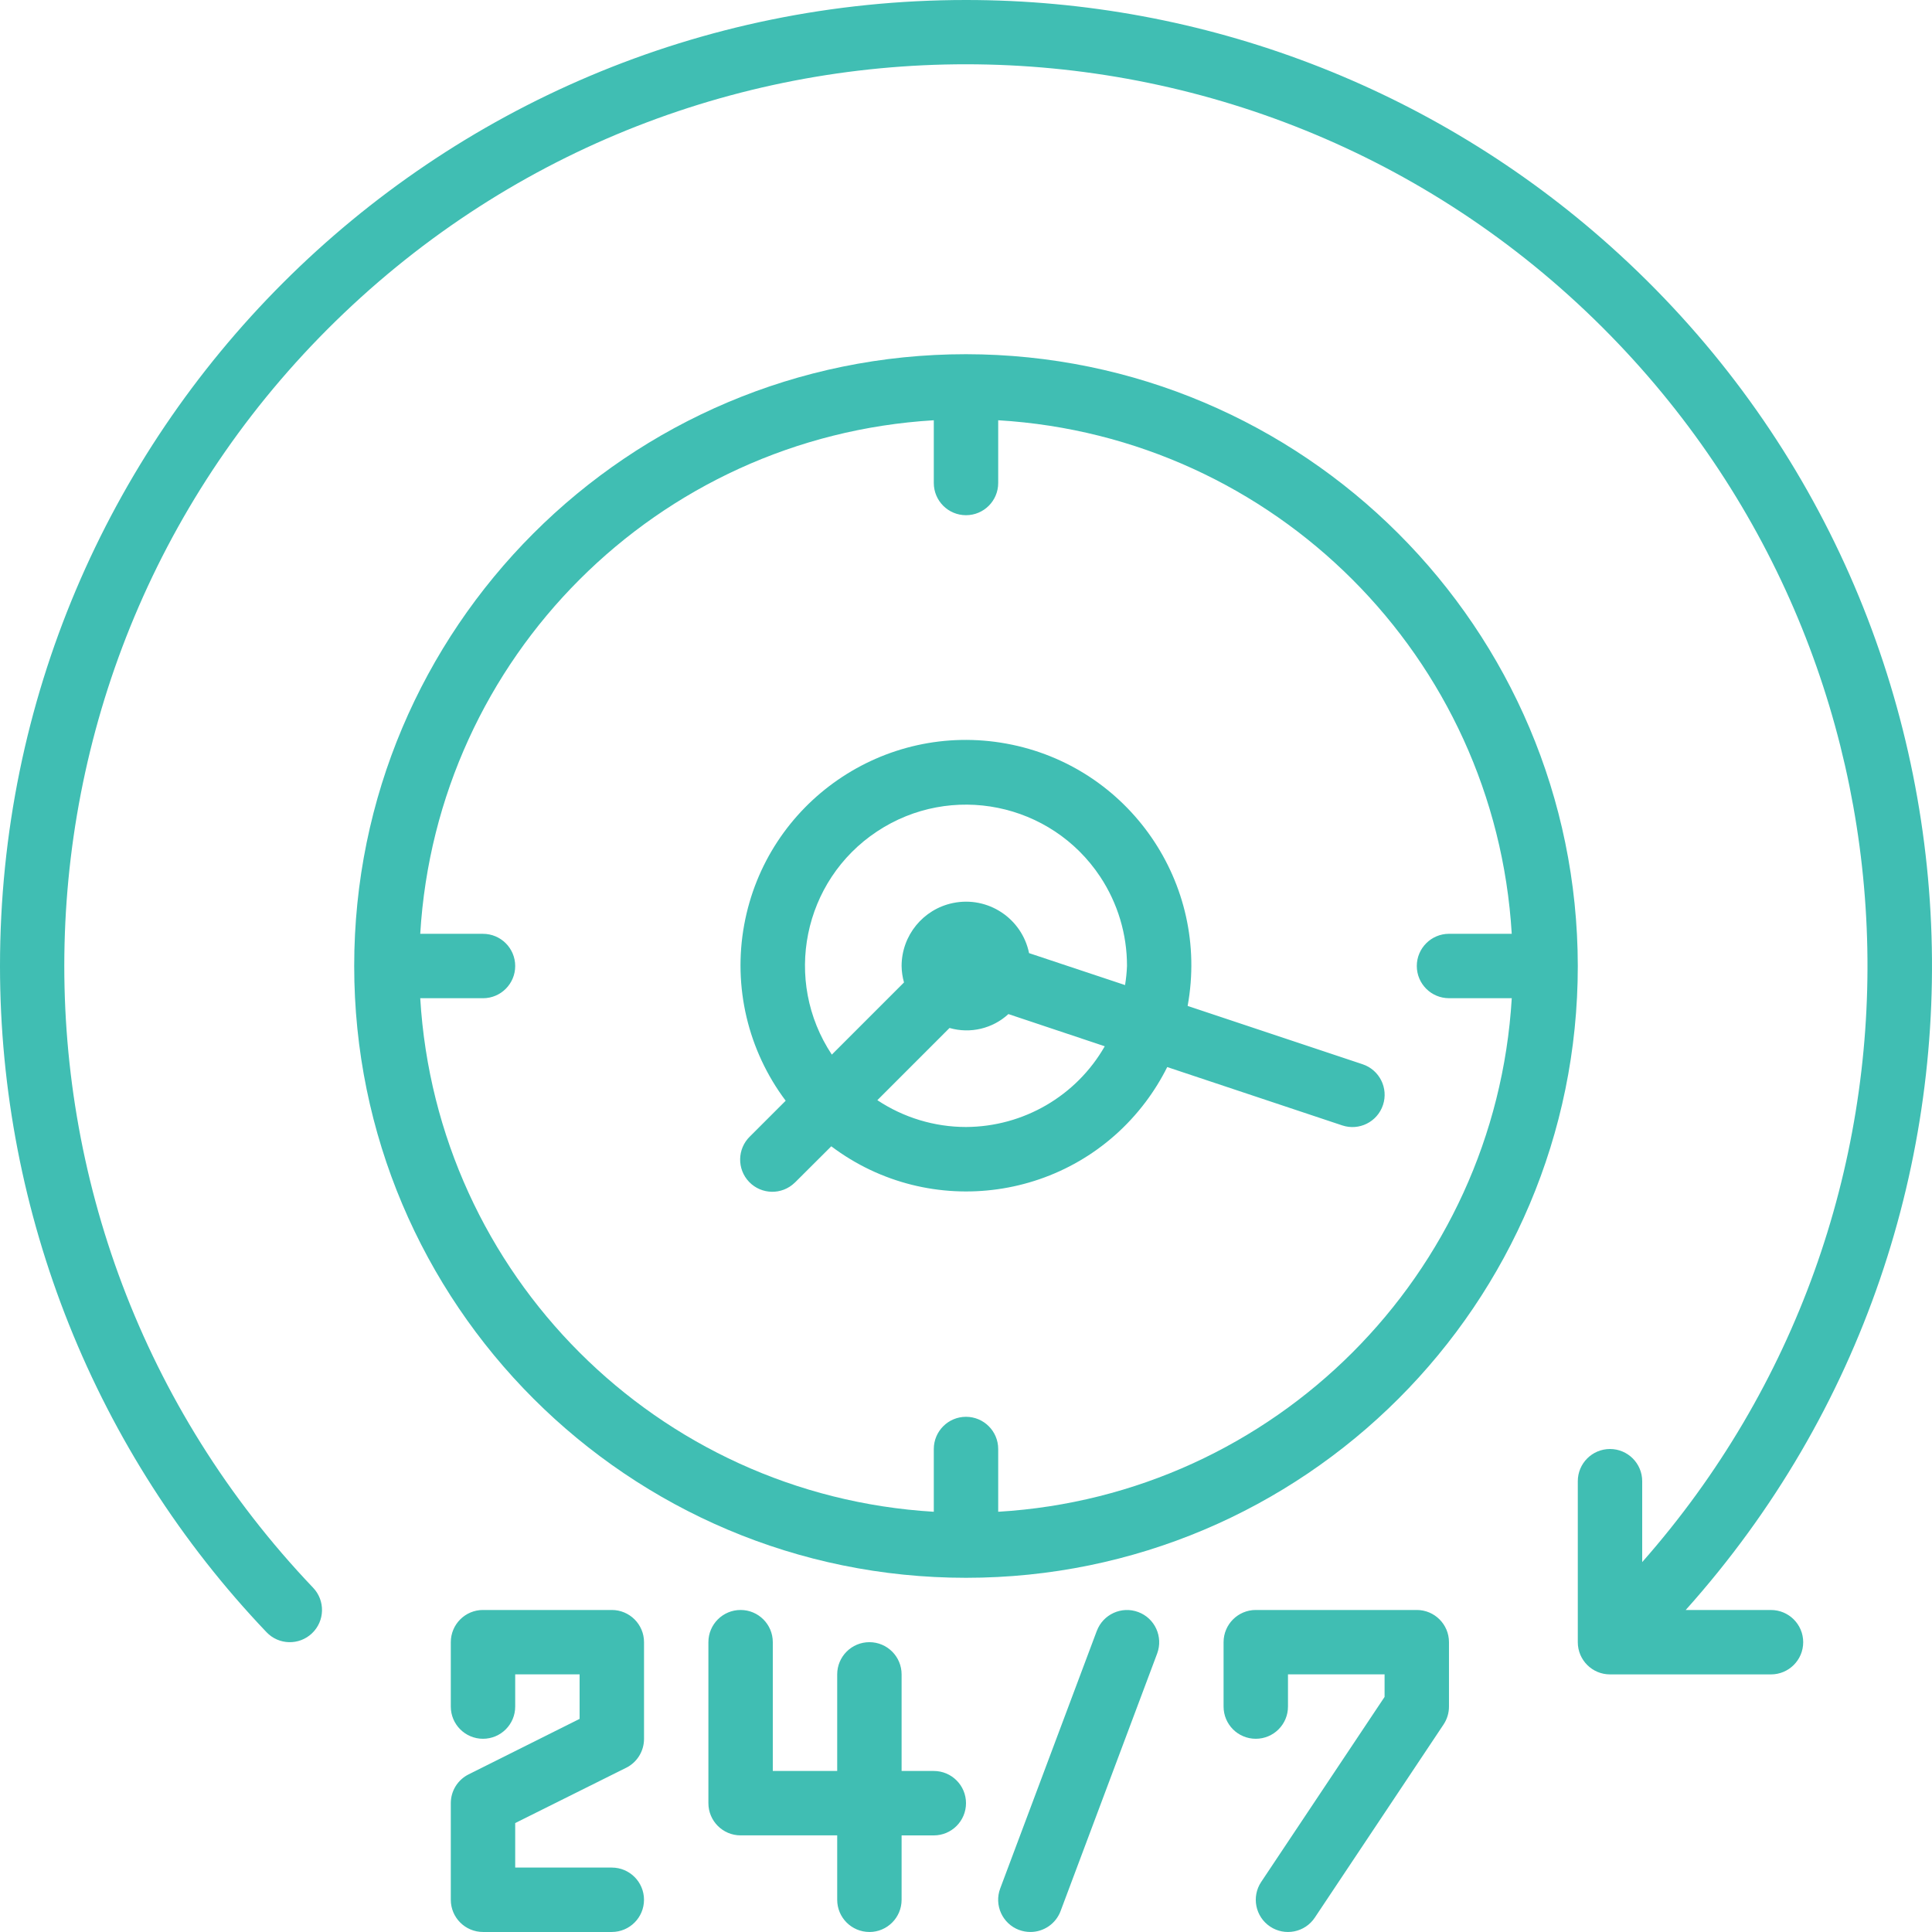
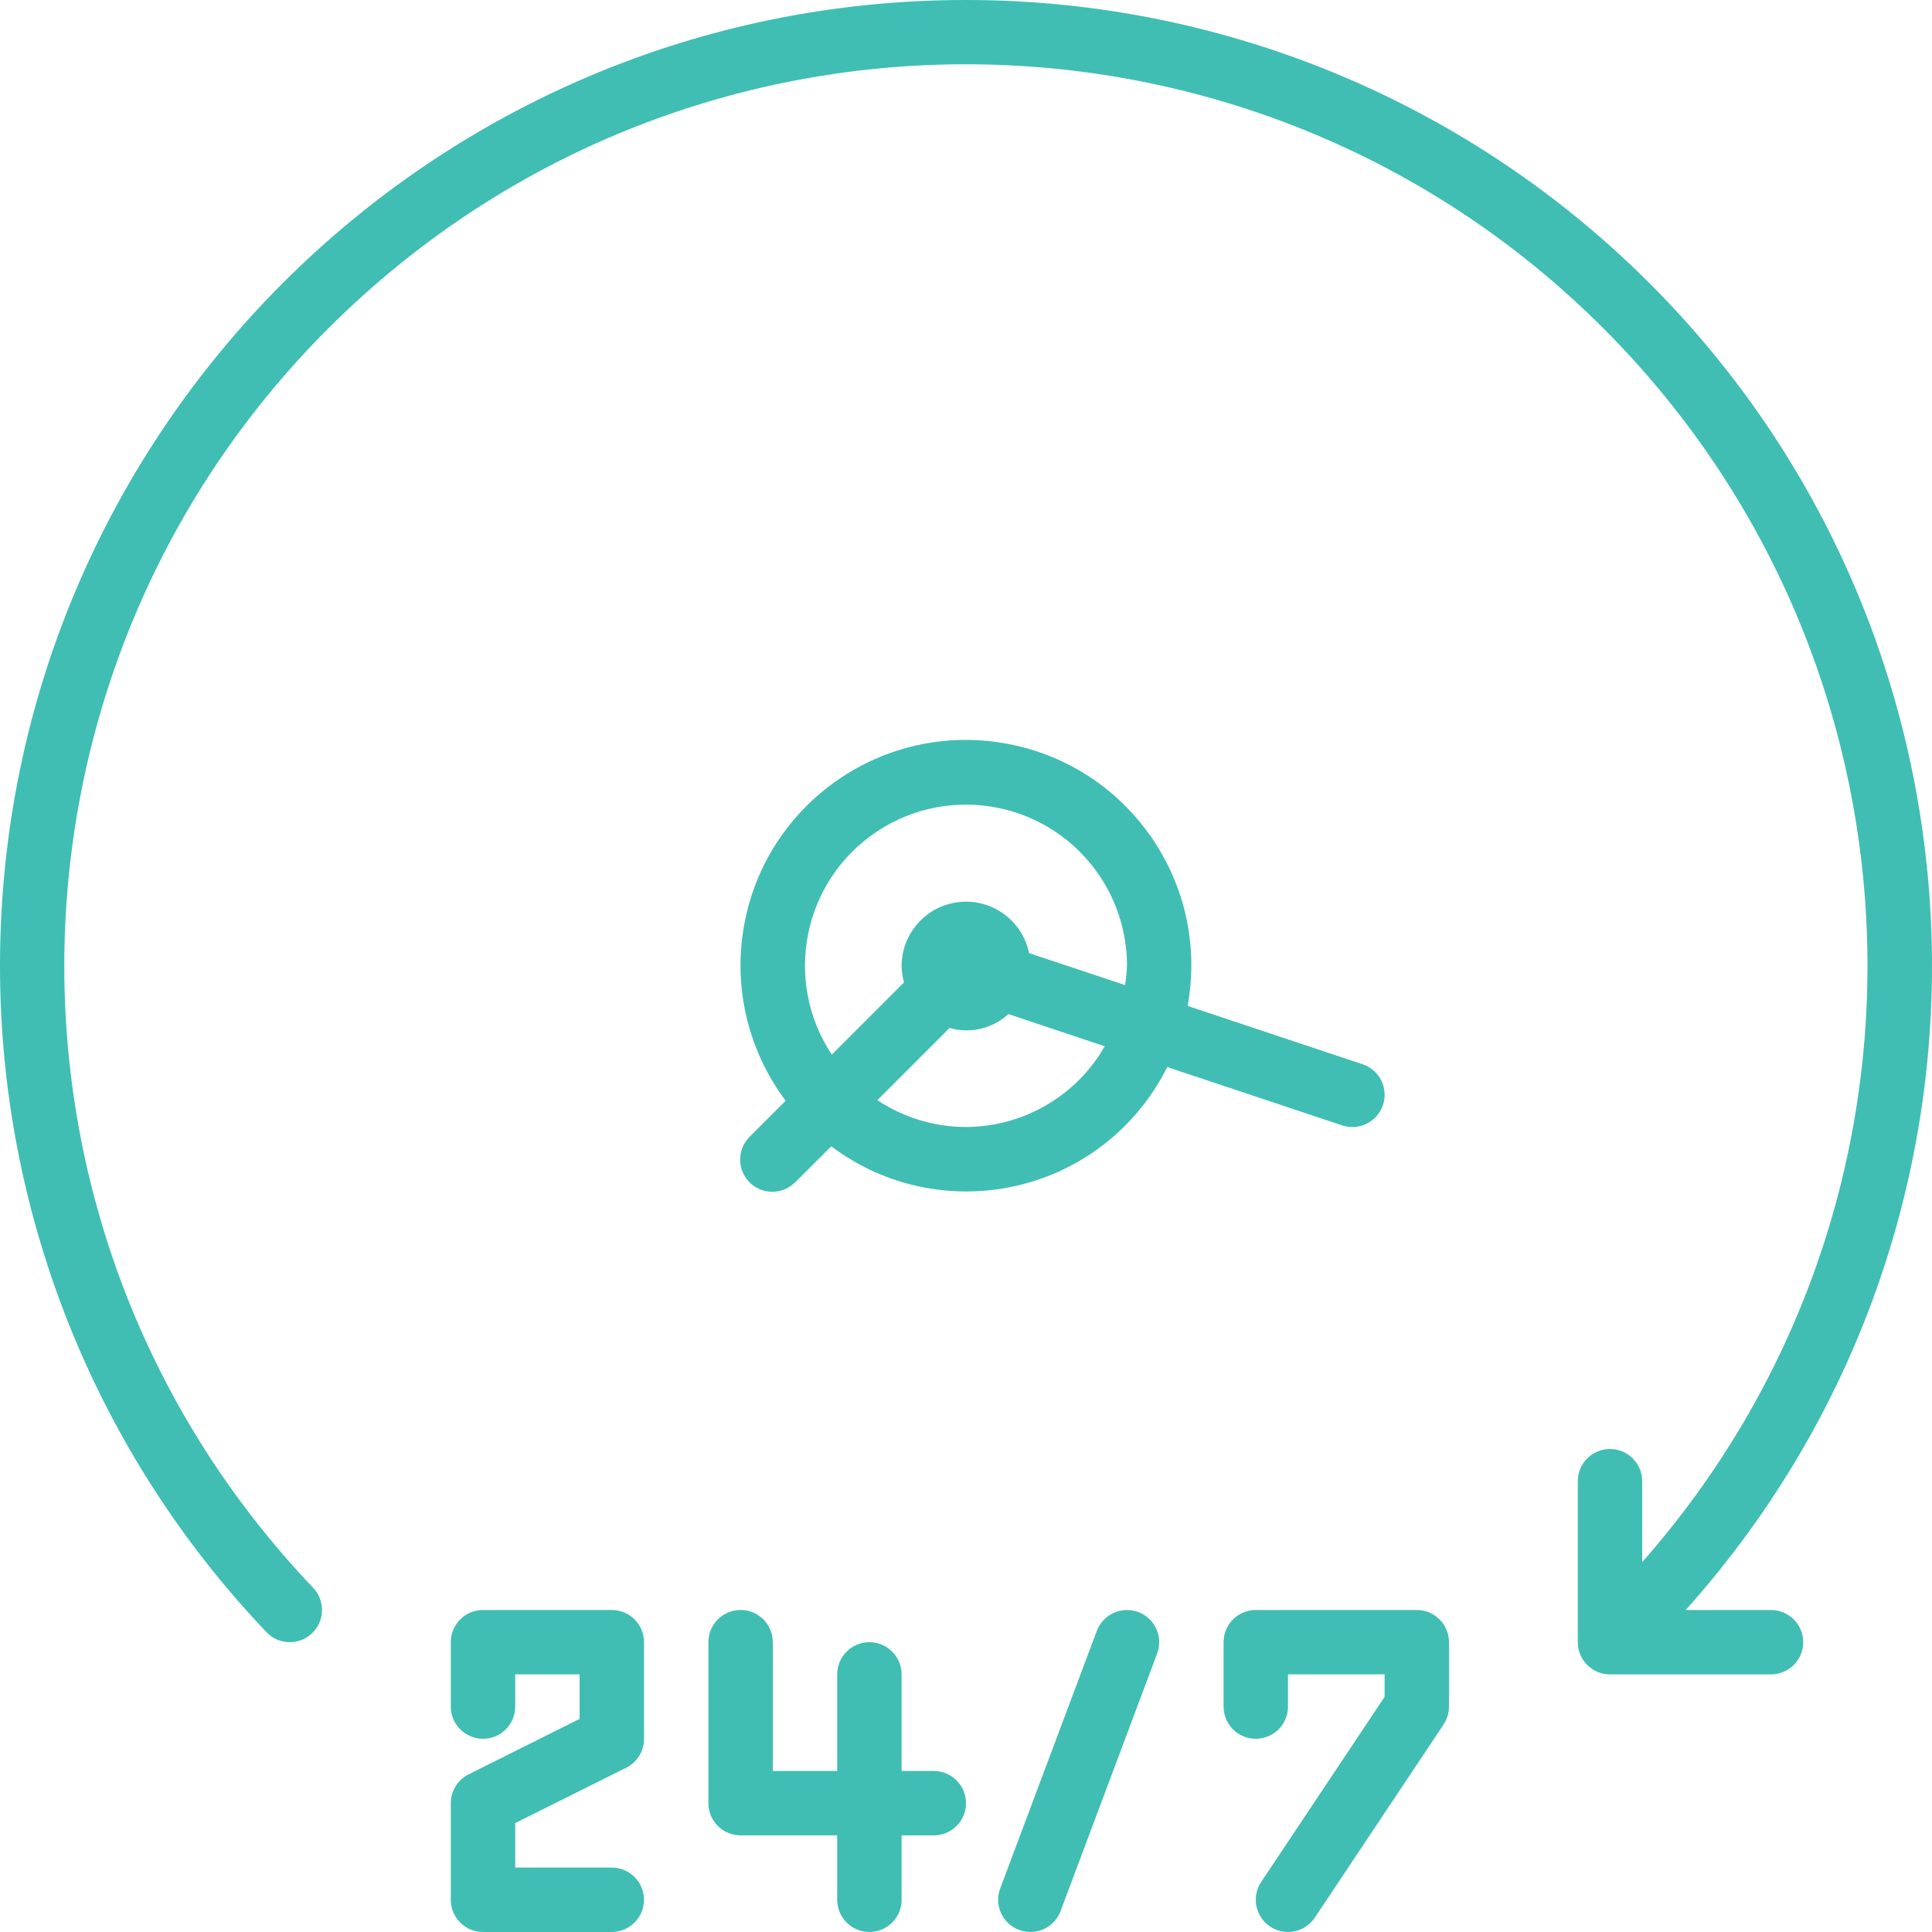
<svg xmlns="http://www.w3.org/2000/svg" width="78" height="78" viewBox="0 0 78 78">
  <g fill="#40BEB3">
-     <path d="M39 14.3C25.359 14.3 14.3 25.36 14.3 39c0 13.64 11.059 24.7 24.7 24.7 13.64 0 24.7-11.06 24.7-24.7-.016-13.635-11.065-24.685-24.7-24.7zm1.3 46.733V58.5c0-.717-.582-1.3-1.3-1.3-.718 0-1.3.583-1.3 1.3v2.534c-11.163-.667-20.066-9.57-20.734-20.733H19.5c.718 0 1.3-.582 1.3-1.3 0-.718-.582-1.3-1.3-1.3h-2.534c.668-11.163 9.571-20.066 20.734-20.734V19.5c0 .719.582 1.3 1.3 1.3.718 0 1.3-.581 1.3-1.3v-2.533c11.162.668 20.066 9.571 20.733 20.733H58.5c-.717 0-1.3.583-1.3 1.3 0 .719.583 1.3 1.3 1.3h2.534c-.667 11.163-9.57 20.066-20.733 20.734z" />
    <path d="M55.01 42.966l-7.062-2.354c.904-4.944-2.37-9.685-7.314-10.59-4.944-.904-9.684 2.37-10.589 7.315-.457 2.497.15 5.072 1.675 7.102l-1.442 1.441c-.516.5-.53 1.322-.032 1.839.5.516 1.322.53 1.838.031l.033-.031 1.444-1.44c3.998 3.01 9.68 2.21 12.69-1.788.333-.443.626-.915.873-1.411l7.065 2.355c.682.228 1.419-.141 1.646-.824.227-.682-.143-1.419-.825-1.645zM39 45.5c-1.274-.001-2.519-.378-3.579-1.083l2.914-2.915c.836.241 1.737.028 2.377-.561l3.89 1.3C43.453 44.25 41.317 45.49 39 45.5zm6.422-5.73l-3.876-1.29c-.289-1.407-1.663-2.313-3.07-2.023-1.207.248-2.074 1.31-2.076 2.542.003.225.036.449.097.665l-2.914 2.914c-1.984-2.991-1.167-7.025 1.824-9.009 2.992-1.984 7.025-1.167 9.01 1.825.708 1.069 1.085 2.323 1.083 3.605-.01.259-.037.516-.078.772z" />
    <path d="M39 0C17.46 0 0 17.46 0 39c0 10.014 3.852 19.645 10.76 26.896.494.52 1.317.54 1.837.044.52-.495.54-1.318.045-1.838C-1.225 49.547-.668 26.507 13.888 12.64 28.443-1.226 51.483-.668 65.35 13.888c13.02 13.667 13.433 35.02.95 49.178V59.8c0-.718-.583-1.3-1.3-1.3-.719 0-1.3.582-1.3 1.3v6.5c0 .718.581 1.3 1.3 1.3h6.5c.717 0 1.3-.582 1.3-1.3 0-.718-.583-1.3-1.3-1.3h-3.444c14.365-16.041 13.006-40.69-3.036-55.056C57.867 3.538 48.602-.002 39 0z" />
    <path d="M25.281 71.37c.443-.222.722-.676.72-1.171v-3.9c0-.718-.583-1.3-1.301-1.3h-5.2c-.718 0-1.3.582-1.3 1.3v2.6c0 .718.582 1.3 1.3 1.3.718 0 1.3-.582 1.3-1.3v-1.3h2.6v1.797l-4.48 2.24c-.442.22-.72.67-.72 1.163v3.9c0 .718.582 1.3 1.3 1.3h5.2c.718 0 1.3-.582 1.3-1.3 0-.718-.582-1.3-1.3-1.3h-3.9v-1.797l4.481-2.233zM35.1 78c.718 0 1.3-.583 1.3-1.3v-2.6h1.3c.718 0 1.3-.583 1.3-1.301s-.582-1.3-1.3-1.3h-1.3v-3.9c0-.718-.582-1.3-1.3-1.3-.718 0-1.3.582-1.3 1.3v3.9h-2.6v-5.2c0-.718-.582-1.3-1.3-1.3-.718 0-1.3.582-1.3 1.3v6.5c0 .718.582 1.3 1.3 1.3h3.9v2.6c0 .718.582 1.3 1.3 1.3zM44.281 65.843l-3.9 10.4c-.252.672.089 1.421.76 1.674h.003c.145.054.3.082.456.082.542 0 1.028-.336 1.218-.843l3.9-10.4c.25-.673-.09-1.422-.763-1.673-.673-.252-1.422.09-1.674.763v-.003zM50.918 75.978c-.398.597-.238 1.404.36 1.803.597.398 1.405.237 1.803-.36l5.2-7.8c.142-.214.218-.465.218-.722v-2.6c0-.717-.582-1.3-1.3-1.3h-6.5c-.718 0-1.3.583-1.3 1.3v2.6c0 .719.582 1.3 1.3 1.3.718 0 1.3-.581 1.3-1.3v-1.3h3.9v.91l-4.981 7.469z" />
  </g>
</svg>